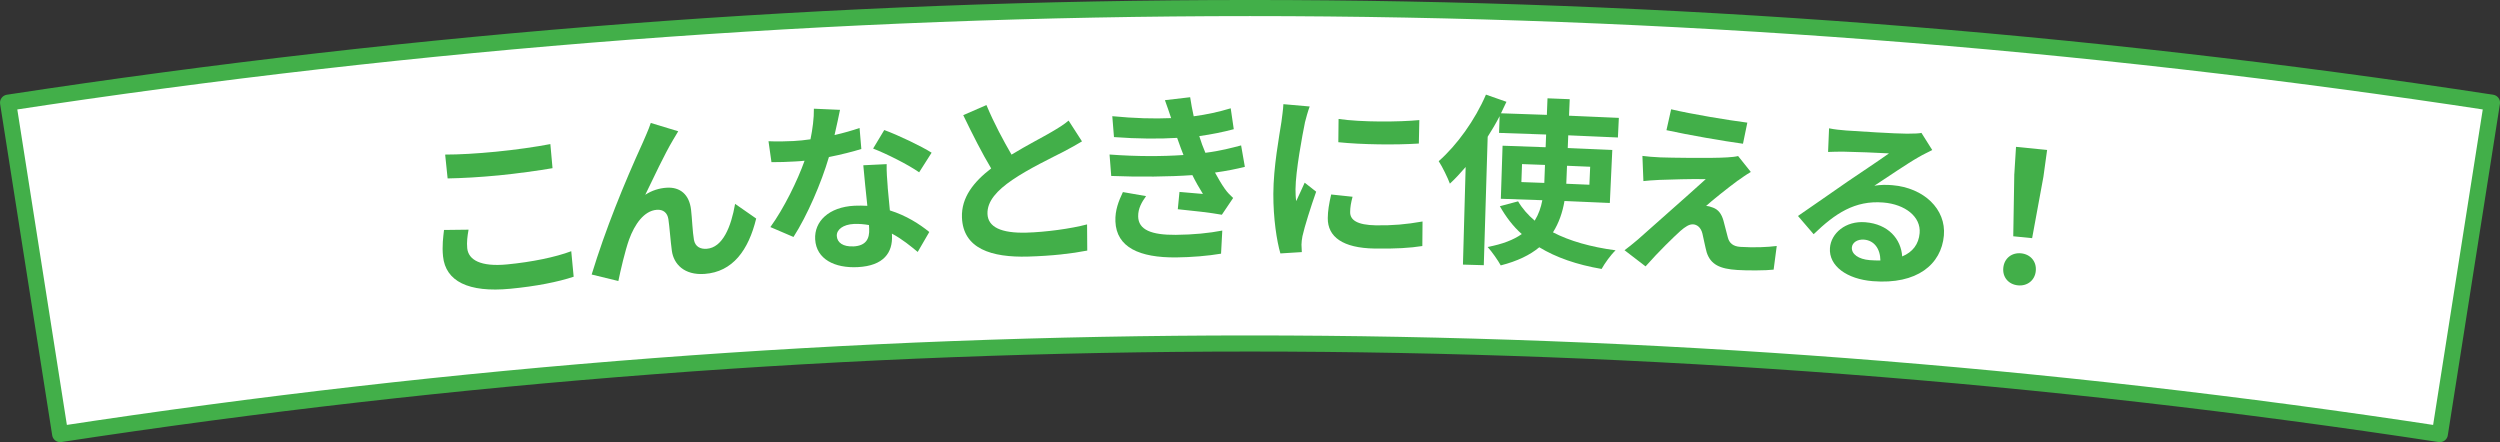
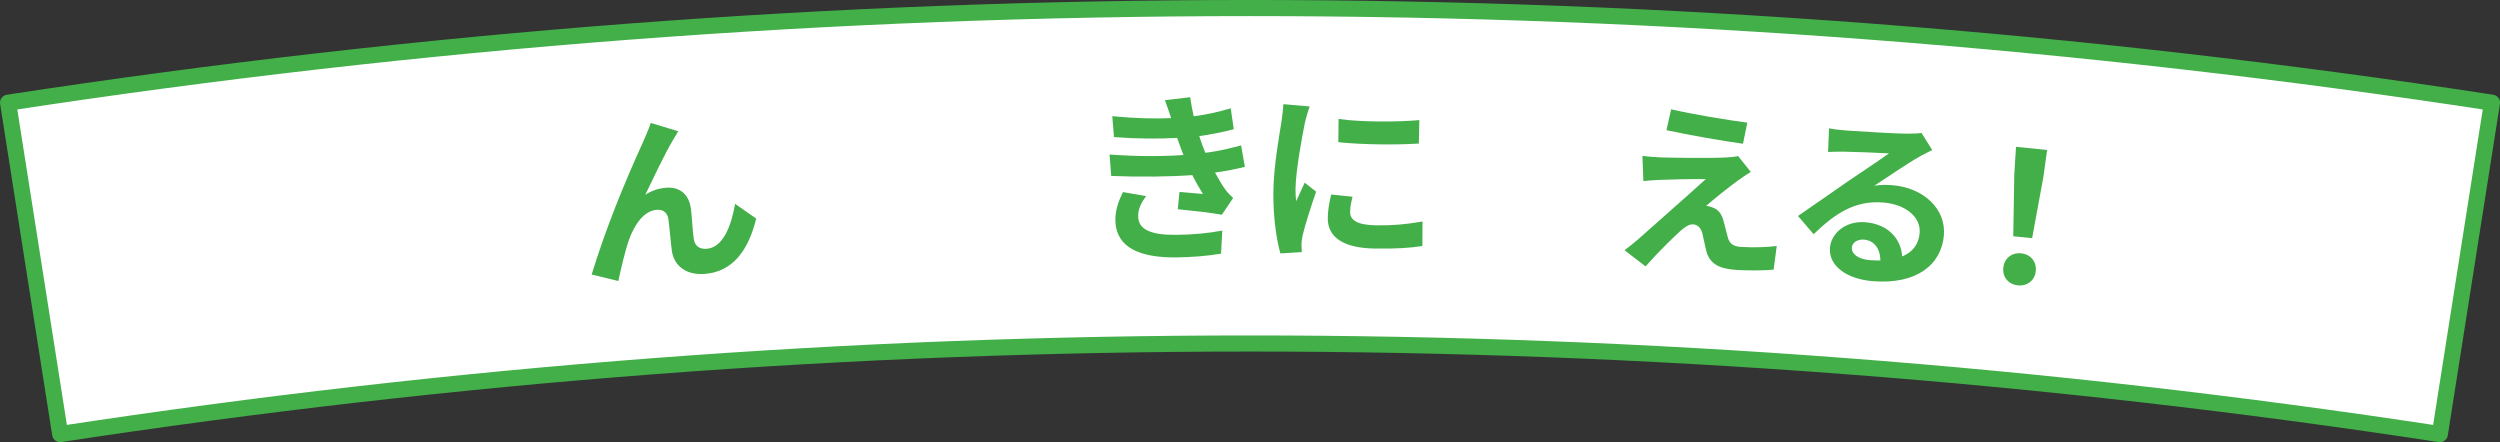
<svg xmlns="http://www.w3.org/2000/svg" id="_レイヤー_2" width="507.35" height="89.73" viewBox="0 0 507.35 89.73">
  <rect x="0" y="0" width="507.35" height="89.73" fill="#333333" stroke="none" />
  <defs>
    <style>.cls-1{fill:#42af49;}.cls-2{fill:#fff;stroke:#42af49;stroke-linecap:round;stroke-linejoin:round;stroke-width:3.27px;}</style>
  </defs>
  <g id="OL">
    <path class="cls-2" d="M495.13,88.09c-160.4-24.51-322.52-24.51-482.92,0C8.69,65.68,5.16,43.26,1.64,20.84c167.41-25.61,336.67-25.61,504.08,0-3.53,22.42-7.05,44.83-10.58,67.25Z" />
-     <path class="cls-1" d="M94.82,50.38c.24,2.35,2.69,3.8,8.09,3.28,5.06-.49,9.8-1.47,13.02-2.68.2,2.07.3,3.11.49,5.18-3.19,1.06-7.62,1.94-12.85,2.44-8.55.82-13.14-1.54-13.66-6.57-.22-2.13.04-3.97.2-5.36,1.99-.03,2.99-.04,4.98-.06-.24,1.36-.39,2.52-.27,3.77ZM100.71,30.78c3.76-.36,8.08-.98,10.98-1.54.17,1.96.26,2.93.44,4.89-2.64.46-7.31,1.11-10.91,1.46-3.98.38-7.29.56-10.38.62-.2-1.94-.3-2.91-.5-4.84,2.84,0,6.39-.2,10.38-.59Z" />
    <path class="cls-1" d="M136.56,28.45c-1.67,2.79-3.97,7.7-5.61,11.08,1.34-.88,2.83-1.33,4.26-1.43,2.84-.21,4.67,1.4,5.03,4.44.2,1.65.31,4.61.59,6.14.26,1.41,1.34,1.9,2.58,1.81,3.26-.23,4.97-4.48,5.77-9.12,1.72,1.19,2.57,1.78,4.28,2.98-1.56,6.42-4.76,10.84-10.48,11.24-4.15.29-6.25-2.02-6.63-4.66-.27-1.92-.48-4.97-.71-6.46-.2-1.27-1.02-2-2.38-1.89-2.56.2-4.47,2.94-5.59,6.02-.8,2.21-1.78,6.44-2.18,8.43-2.17-.53-3.25-.8-5.42-1.32,2.82-9.18,6.44-18.14,10.42-26.87.42-1.03,1.05-2.3,1.58-3.89,2.23.67,3.34,1.01,5.57,1.69-.34.54-.72,1.2-1.09,1.82Z" />
-     <path class="cls-1" d="M169.36,27.41c1.85-.43,3.62-.93,5.08-1.44.15,1.71.22,2.56.36,4.27-1.73.53-4.06,1.13-6.58,1.63-1.54,5.26-4.4,11.88-7.19,16.22-1.87-.81-2.81-1.21-4.69-2.01,2.75-3.79,5.49-9.39,6.94-13.46-.68.08-1.33.11-1.97.15-1.56.09-3.11.15-4.75.14-.24-1.7-.36-2.55-.6-4.25,1.65.08,3.67.04,5.07-.04,1.14-.07,2.28-.17,3.45-.35.42-2.06.72-4.29.69-6.21,2.12.09,3.18.14,5.3.23-.24,1.2-.64,3.1-1.11,5.12ZM180.15,38.03c.08,1.06.28,2.83.44,4.67,3.3,1.03,6.01,2.76,8,4.38-.94,1.62-1.41,2.43-2.35,4.05-1.36-1.12-3.12-2.6-5.24-3.72,0,.11.01.26.02.37.16,3.43-1.63,6.16-6.94,6.43-4.64.24-8.42-1.58-8.65-5.64-.2-3.61,2.73-6.55,7.98-6.82.91-.05,1.74-.01,2.61.02-.28-2.72-.64-5.99-.82-8.23,1.9-.09,2.84-.14,4.74-.23-.04,1.55.1,3.11.22,4.72ZM173.18,50.01c2.59-.13,3.31-1.57,3.21-3.6-.01-.22-.02-.44-.04-.74-.99-.17-2.01-.27-3.07-.22-2.18.11-3.52,1.14-3.46,2.43.07,1.36,1.28,2.22,3.35,2.12ZM177.19,30.15c.9-1.51,1.35-2.26,2.26-3.76,2.79,1.01,7.62,3.32,9.61,4.6-1.02,1.59-1.52,2.39-2.53,3.98-2.27-1.6-6.7-3.8-9.34-4.82Z" />
-     <path class="cls-1" d="M205.28,31.38c3.06-1.87,6.33-3.54,8.09-4.58,1.43-.84,2.52-1.5,3.49-2.33,1.09,1.69,1.64,2.53,2.72,4.22-1.13.69-2.33,1.34-3.72,2.08-2.33,1.2-7.08,3.46-10.43,5.75-3.07,2.1-5.12,4.3-5.03,6.88.09,2.66,2.73,3.96,7.95,3.81,3.87-.11,8.93-.79,12.26-1.67.01,2.13.02,3.19.04,5.31-3.18.62-7.14,1.08-12.01,1.22-7.45.21-13.19-1.6-13.42-7.94-.15-4.06,2.38-7.22,5.93-9.95-1.85-3.08-3.81-6.96-5.67-10.81,1.88-.82,2.82-1.23,4.71-2.05,1.58,3.79,3.48,7.27,5.09,10.06Z" />
    <path class="cls-1" d="M240.17,31.44c-.19-.44-.35-.88-.5-1.29-.31-.85-.55-1.54-.78-2.17-3.57.22-8.02.2-12.82-.16-.14-1.7-.2-2.54-.34-4.24,4.55.44,8.44.54,11.94.39-.39-1.18-.79-2.35-1.26-3.64,2.05-.24,3.07-.36,5.12-.6.2,1.33.44,2.62.72,3.87,2.63-.35,5.07-.88,7.51-1.62.25,1.7.37,2.55.62,4.24-2.09.56-4.49,1.05-7,1.4.19.59.38,1.19.58,1.73.19.51.42,1.07.66,1.66,3.11-.39,5.39-1.02,7.25-1.5.31,1.74.46,2.61.76,4.35-1.74.44-3.79.85-6.06,1.16.65,1.18,1.3,2.32,1.98,3.28.49.7,1.02,1.25,1.7,1.88-.92,1.36-1.38,2.04-2.29,3.4-2.11-.4-6.18-.85-8.94-1.12.14-1.4.21-2.1.34-3.51,1.59.13,3.63.3,4.76.41-.8-1.29-1.53-2.57-2.14-3.82-4.65.33-10.74.4-16.47.17-.14-1.74-.21-2.61-.34-4.35,5.66.42,10.78.39,14.99.1ZM230.98,43.91c.04,2.73,2.68,3.79,7.64,3.75,3.57-.03,6.76-.35,9.43-.87-.1,1.87-.15,2.81-.25,4.69-2.62.45-6.03.73-9.1.76-7.49.07-12.13-2.06-12.34-7.29-.09-2.34.68-4.18,1.52-5.97,1.88.32,2.82.49,4.7.82-.89,1.23-1.63,2.53-1.6,4.12Z" />
    <path class="cls-1" d="M264.82,24.89c-.51,2.47-1.89,9.84-1.91,13.53,0,.7.03,1.66.14,2.4.57-1.25,1.19-2.54,1.72-3.75.93.73,1.4,1.09,2.33,1.83-1.08,3.05-2.35,7.07-2.78,9.02-.12.55-.2,1.36-.2,1.73,0,.41.03,1,.07,1.51-1.74.11-2.61.16-4.35.27-.74-2.55-1.44-7.05-1.43-12.07.02-5.53,1.21-11.77,1.64-14.61.12-1.03.35-2.43.4-3.61,2.14.19,3.21.28,5.34.47-.31.77-.82,2.61-.98,3.28ZM274,43.03c-.02,1.62,1.4,2.63,5.23,2.7,3.35.05,6.14-.19,9.46-.78-.01,1.99-.02,2.99-.04,4.98-2.45.39-5.45.58-9.69.51-6.45-.1-9.54-2.37-9.5-6.18.01-1.44.25-2.91.69-4.79,1.74.18,2.6.27,4.34.46-.32,1.21-.48,2.1-.49,3.09ZM288.04,24.37c-.04,1.9-.06,2.86-.1,4.76-4.68.3-11.56.23-16.34-.27.02-1.89.03-2.83.05-4.72,4.68.68,12.27.62,16.39.23Z" />
-     <path class="cls-1" d="M317.49,40.82c-.39,2.27-1.12,4.42-2.33,6.33,3.39,1.76,7.66,2.97,12.71,3.65-.98.91-2.23,2.67-2.84,3.78-5.02-.86-9.23-2.32-12.65-4.4-1.86,1.56-4.46,2.83-7.82,3.68-.53-.98-1.79-2.79-2.66-3.74,3.02-.57,5.27-1.45,6.93-2.62-1.79-1.58-3.23-3.51-4.45-5.65,1.48-.4,2.22-.59,3.7-.99.86,1.47,2.02,2.77,3.37,3.92.8-1.3,1.27-2.65,1.55-4.15-3.37-.13-5.05-.18-8.42-.29.14-4.31.21-6.46.35-10.77,3.5.11,5.24.17,8.74.31.04-1.03.06-1.55.1-2.58-3.82-.14-5.73-.21-9.55-.33.04-1.36.06-2.04.11-3.39-.73,1.42-1.54,2.79-2.42,4.17-.32,10.43-.47,15.64-.79,26.07-1.69-.05-2.54-.08-4.23-.12.22-7.92.33-11.88.55-19.81-1.06,1.23-2.11,2.38-3.2,3.38-.39-1.08-1.54-3.47-2.27-4.56,3.68-3.23,7.37-8.33,9.59-13.51,1.67.58,2.5.87,4.16,1.46-.37.76-.74,1.53-1.11,2.33,3.72.12,5.59.18,9.31.32.05-1.34.08-2.01.13-3.36,1.8.07,2.71.1,4.51.18-.05,1.34-.08,2.01-.14,3.35,4.04.16,6.07.25,10.11.44-.07,1.59-.11,2.39-.19,3.98-4.03-.19-6.05-.28-10.08-.44-.04,1.03-.06,1.55-.1,2.58,3.62.15,5.42.22,9.04.39-.2,4.3-.3,6.46-.5,10.76-3.68-.17-5.52-.25-9.21-.4ZM313.4,37.12c0-.19.01-.29.02-.48.05-1.27.07-1.9.12-3.17-1.86-.07-2.8-.1-4.66-.17-.05,1.46-.08,2.19-.13,3.65,1.86.06,2.79.1,4.65.17ZM318.01,33.64c-.05,1.28-.08,1.92-.13,3.21,0,.18-.01.27-.02.44,1.88.08,2.81.12,4.69.2.06-1.46.1-2.19.16-3.65-1.88-.08-2.82-.12-4.7-.2Z" />
    <path class="cls-1" d="M352.72,36.61c-1.83,1.33-5.53,4.28-6.49,5.19.34-.02,1.01.17,1.42.34,1.07.4,1.72,1.26,2.11,2.64.28,1,.64,2.46.89,3.42.29,1.13,1.06,1.8,2.52,1.9,2.89.18,5.5.06,7.4-.18-.25,1.92-.38,2.88-.63,4.8-1.55.19-5.42.2-7.37.07-3.55-.22-5.41-1.11-6.21-3.56-.31-1.13-.65-2.9-.87-3.82-.31-1.3-1.14-1.84-1.89-1.88-.79-.05-1.61.5-2.57,1.33-1.35,1.22-4.33,4.09-7.08,7.2-1.7-1.31-2.56-1.97-4.27-3.28.7-.52,1.64-1.25,2.7-2.16,2.01-1.82,10.13-8.93,13.78-12.26-2.65-.08-7.22.08-9.38.15-1.33.04-2.47.17-3.27.24-.08-2.04-.12-3.07-.2-5.11.87.12,2.25.24,3.64.3,1.76.07,10.42.21,13.59,0,.73-.03,1.76-.15,2.19-.27,1.03,1.29,1.55,1.94,2.58,3.23-1.03.6-1.86,1.21-2.58,1.72ZM354.6,24.9c-.35,1.71-.53,2.56-.88,4.27-3.97-.54-11.04-1.77-15.53-2.75.38-1.69.57-2.54.95-4.24,4.23,1,11.51,2.2,15.46,2.71Z" />
    <path class="cls-1" d="M374.64,26.48c2.02.15,10.19.66,12.37.65,1.57,0,2.46-.05,2.93-.16.88,1.39,1.32,2.09,2.19,3.48-.92.48-1.88.91-2.8,1.46-2.17,1.22-6.42,4.13-8.95,5.78,1.27-.2,2.42-.21,3.63-.11,6.43.53,10.96,4.87,10.48,10.23-.52,5.81-5.41,9.98-14.45,9.25-5.19-.42-8.94-3.06-8.67-6.74.22-2.98,3.18-5.54,7.17-5.22,4.67.37,7.26,3.4,7.49,6.94,2.15-.89,3.35-2.49,3.54-4.73.29-3.31-2.92-5.85-7.37-6.21-5.78-.47-9.79,2.23-14.14,6.43-1.27-1.48-1.9-2.22-3.18-3.7,2.82-1.91,7.67-5.34,10.04-6.96,2.24-1.53,6.44-4.31,8.43-5.74-1.94-.12-7.22-.33-9.22-.35-1.02-.01-2.26.02-3.14.06.08-1.92.12-2.88.2-4.8,1.06.23,2.39.36,3.45.44ZM379.43,52.79c.79.06,1.5.08,2.18.07-.03-2.41-1.29-4.07-3.32-4.23-1.43-.11-2.4.66-2.47,1.58-.11,1.36,1.36,2.4,3.61,2.58Z" />
    <path class="cls-1" d="M406.55,54.35c.19-1.95,1.74-3.13,3.62-2.94,1.88.19,3.17,1.65,2.97,3.6-.19,1.91-1.75,3.09-3.62,2.9-1.91-.19-3.16-1.65-2.97-3.56ZM408.79,35.29c.14-2.2.21-3.29.34-5.49,2.53.25,3.79.37,6.31.63-.3,2.18-.45,3.27-.75,5.45-.92,4.98-1.38,7.47-2.29,12.45-1.53-.15-2.3-.23-3.83-.38.09-5.06.13-7.59.21-12.66Z" />
  </g>
</svg>